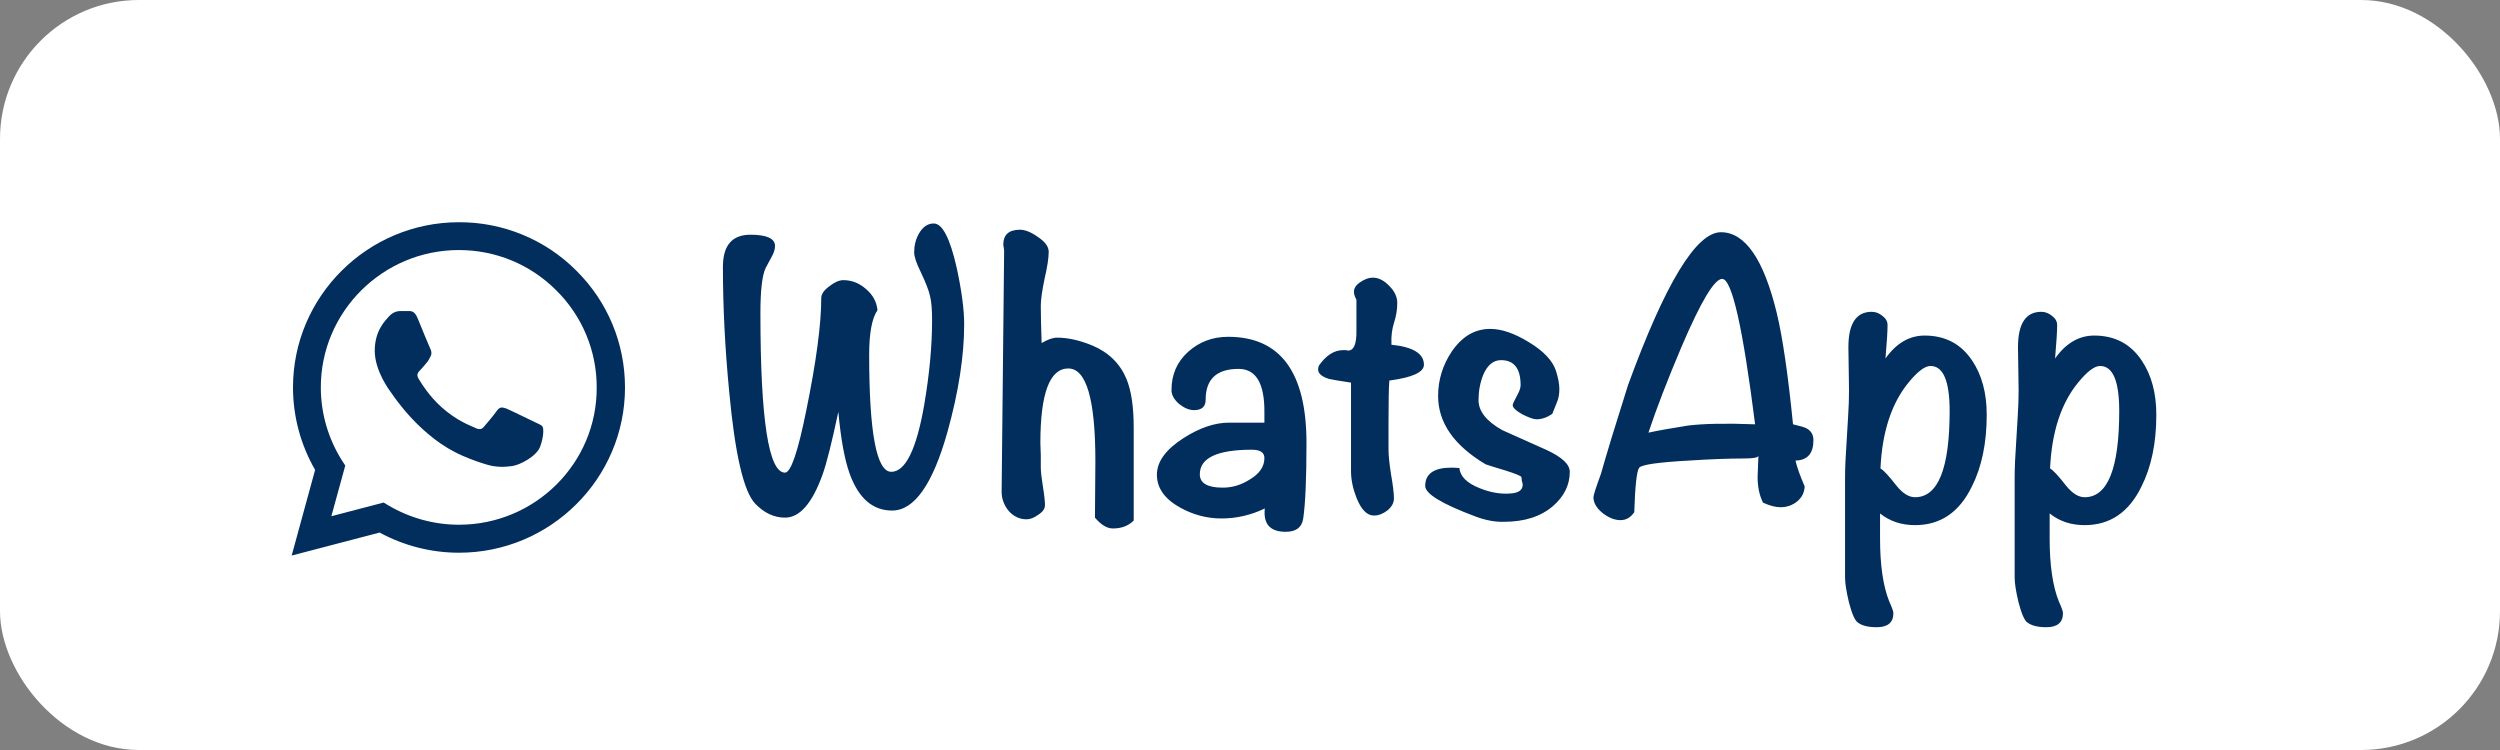
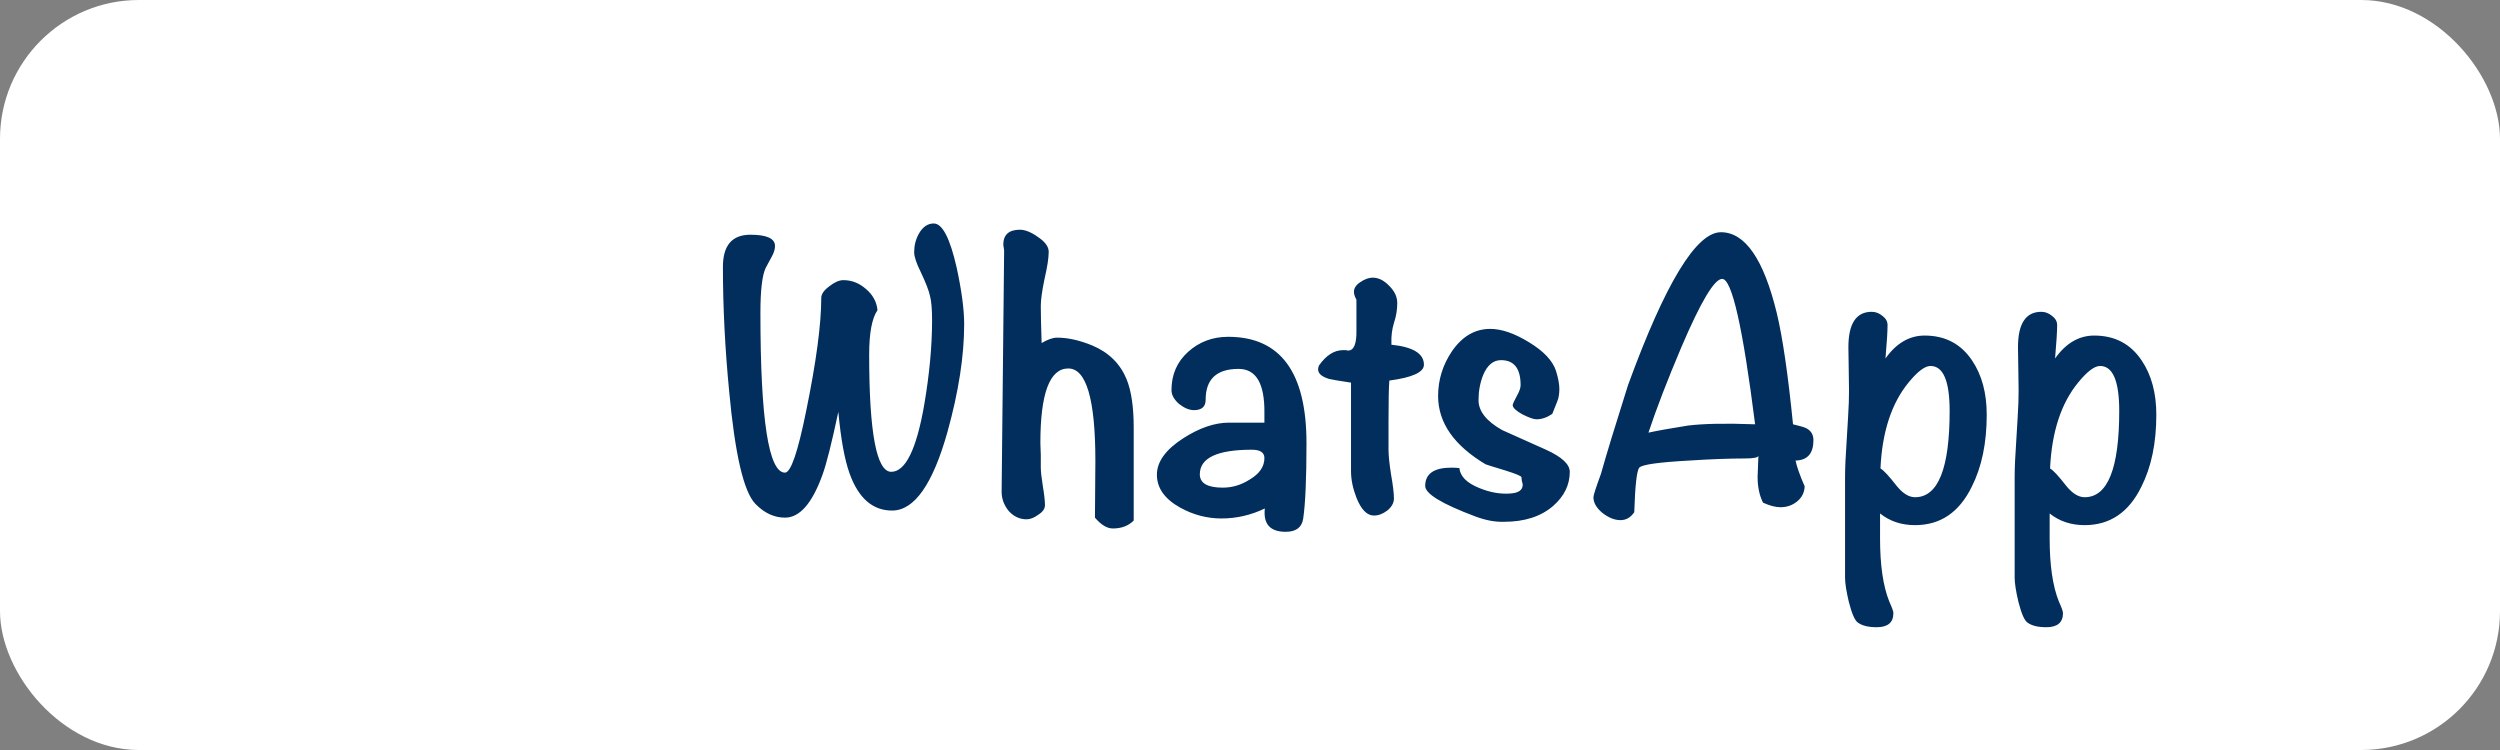
<svg xmlns="http://www.w3.org/2000/svg" width="180" height="54" viewBox="0 0 180 54" fill="none">
  <rect x="0" y="0" width="180" height="54" fill="#808080" stroke="none" />
  <rect width="180" height="54" rx="10" fill="white" />
  <path d="M69.42 23.35C69.42 25.63 69.02 28.21 68.22 31.09C67.16 34.87 65.83 36.76 64.23 36.76C62.83 36.76 61.81 35.87 61.17 34.09C60.81 33.09 60.54 31.61 60.36 29.65C59.88 31.91 59.5 33.42 59.22 34.18C58.48 36.24 57.58 37.27 56.52 37.27C55.74 37.27 55.03 36.94 54.39 36.28C53.55 35.42 52.92 32.72 52.5 28.18C52.2 25.08 52.05 22.09 52.05 19.21C52.05 17.67 52.71 16.9 54.03 16.9C55.21 16.9 55.8 17.17 55.8 17.71C55.8 17.95 55.72 18.21 55.56 18.49C55.42 18.75 55.28 19.01 55.14 19.27C54.88 19.79 54.75 20.88 54.75 22.54C54.75 30.2 55.34 34.03 56.52 34.03C56.94 34.03 57.45 32.54 58.05 29.56C58.77 26.04 59.13 23.34 59.13 21.46C59.13 21.18 59.32 20.9 59.7 20.62C60.08 20.32 60.42 20.17 60.72 20.17C61.32 20.17 61.86 20.38 62.34 20.8C62.84 21.22 63.12 21.73 63.18 22.33C62.78 22.91 62.58 23.98 62.58 25.54C62.58 31.16 63.11 33.97 64.17 33.97C65.19 33.97 65.98 32.37 66.54 29.17C66.92 26.95 67.11 24.91 67.11 23.05C67.11 22.27 67.06 21.69 66.96 21.31C66.88 20.93 66.66 20.36 66.3 19.6C65.98 18.96 65.82 18.48 65.82 18.16C65.82 17.68 65.93 17.24 66.15 16.84C66.43 16.34 66.79 16.09 67.23 16.09C67.85 16.09 68.4 17.15 68.88 19.27C69.24 20.93 69.42 22.29 69.42 23.35ZM81.627 37.48C81.247 37.86 80.747 38.05 80.127 38.05C79.707 38.05 79.277 37.79 78.837 37.27C78.857 35.51 78.867 34.15 78.867 33.19C78.867 28.75 78.217 26.53 76.917 26.53C75.577 26.53 74.907 28.32 74.907 31.9C74.907 32.1 74.917 32.39 74.937 32.77C74.937 33.15 74.937 33.44 74.937 33.64C74.937 33.94 74.987 34.4 75.087 35.02C75.187 35.62 75.237 36.07 75.237 36.37C75.237 36.63 75.077 36.86 74.757 37.06C74.457 37.28 74.177 37.39 73.917 37.39C73.417 37.39 72.987 37.19 72.627 36.79C72.287 36.37 72.117 35.91 72.117 35.41L72.297 18.07C72.297 18.01 72.287 17.93 72.267 17.83C72.247 17.73 72.237 17.66 72.237 17.62C72.237 16.9 72.637 16.54 73.437 16.54C73.817 16.54 74.257 16.72 74.757 17.08C75.257 17.42 75.507 17.77 75.507 18.13C75.507 18.57 75.407 19.22 75.207 20.08C75.027 20.94 74.937 21.59 74.937 22.03C74.937 22.59 74.957 23.48 74.997 24.7C75.437 24.44 75.807 24.31 76.107 24.31C76.887 24.31 77.737 24.5 78.657 24.88C79.837 25.38 80.657 26.19 81.117 27.31C81.457 28.15 81.627 29.31 81.627 30.79L81.627 37.48ZM94.067 31.9C94.067 34.48 93.987 36.3 93.827 37.36C93.727 37.98 93.307 38.29 92.567 38.29C91.447 38.29 90.947 37.73 91.067 36.61C90.067 37.09 89.027 37.33 87.947 37.33C86.907 37.33 85.917 37.07 84.977 36.55C83.857 35.93 83.297 35.14 83.297 34.18C83.297 33.24 83.937 32.36 85.217 31.54C86.377 30.8 87.467 30.43 88.487 30.43H91.037L91.037 29.71C91.057 27.61 90.437 26.56 89.177 26.56C87.597 26.56 86.807 27.3 86.807 28.78C86.807 29.28 86.527 29.53 85.967 29.53C85.627 29.53 85.267 29.38 84.887 29.08C84.527 28.76 84.347 28.43 84.347 28.09C84.347 26.97 84.747 26.05 85.547 25.33C86.347 24.61 87.307 24.25 88.427 24.25C92.187 24.25 94.067 26.8 94.067 31.9ZM91.037 32.98C91.037 32.58 90.737 32.38 90.137 32.38C87.637 32.38 86.387 32.97 86.387 34.15C86.387 34.79 86.937 35.11 88.037 35.11C88.717 35.11 89.357 34.92 89.957 34.54C90.677 34.12 91.037 33.6 91.037 32.98ZM102.523 26.26C102.523 26.8 101.693 27.18 100.033 27.4C99.993 27.84 99.973 28.84 99.973 30.4L99.973 32.38C99.973 32.78 100.033 33.37 100.153 34.15C100.293 34.93 100.363 35.51 100.363 35.89C100.363 36.21 100.203 36.5 99.883 36.76C99.563 37 99.243 37.12 98.923 37.12C98.423 37.12 98.003 36.69 97.663 35.83C97.403 35.17 97.273 34.53 97.273 33.91L97.273 27.55C96.353 27.41 95.823 27.32 95.683 27.28C95.163 27.12 94.903 26.89 94.903 26.59C94.903 26.51 94.923 26.42 94.963 26.32C95.483 25.58 96.063 25.21 96.703 25.21C96.743 25.21 96.803 25.21 96.883 25.21C96.963 25.23 97.023 25.24 97.063 25.24C97.483 25.24 97.683 24.75 97.663 23.77L97.663 21.58C97.543 21.36 97.483 21.17 97.483 21.01C97.483 20.75 97.633 20.52 97.933 20.32C98.253 20.1 98.553 19.99 98.833 19.99C99.253 19.99 99.653 20.19 100.033 20.59C100.413 20.97 100.603 21.38 100.603 21.82C100.603 22.3 100.523 22.78 100.363 23.26C100.223 23.72 100.163 24.2 100.183 24.7L100.183 24.82C101.743 24.98 102.523 25.46 102.523 26.26ZM113.024 33.97C113.024 34.91 112.624 35.73 111.824 36.43C110.944 37.19 109.764 37.57 108.284 37.57C107.644 37.59 106.954 37.46 106.214 37.18C103.814 36.28 102.614 35.55 102.614 34.99C102.614 34.11 103.244 33.67 104.504 33.67C104.684 33.67 104.874 33.68 105.074 33.7C105.134 34.3 105.614 34.78 106.514 35.14C107.294 35.46 108.044 35.59 108.764 35.53C109.344 35.49 109.634 35.28 109.634 34.9C109.634 34.84 109.614 34.75 109.574 34.63C109.554 34.51 109.544 34.42 109.544 34.36C109.544 34.28 109.164 34.12 108.404 33.88C107.544 33.62 107.064 33.47 106.964 33.43C104.684 32.07 103.544 30.43 103.544 28.51C103.544 27.35 103.874 26.28 104.534 25.3C105.274 24.22 106.194 23.68 107.294 23.68C108.114 23.68 109.044 24 110.084 24.64C111.144 25.28 111.794 25.97 112.034 26.71C112.194 27.23 112.274 27.66 112.274 28C112.274 28.36 112.224 28.66 112.124 28.9C112.004 29.2 111.884 29.5 111.764 29.8C111.384 30.06 111.004 30.19 110.624 30.19C110.424 30.19 110.084 30.07 109.604 29.83C109.144 29.57 108.914 29.35 108.914 29.17C108.914 29.09 109.034 28.83 109.274 28.39C109.414 28.13 109.484 27.91 109.484 27.73C109.484 26.53 109.014 25.93 108.074 25.93C107.514 25.93 107.084 26.29 106.784 27.01C106.564 27.57 106.454 28.17 106.454 28.81C106.454 29.61 107.024 30.33 108.164 30.97C109.204 31.43 110.254 31.9 111.314 32.38C112.454 32.9 113.024 33.43 113.024 33.97ZM130.567 31.69C130.567 32.65 130.137 33.14 129.277 33.16C129.377 33.62 129.597 34.24 129.937 35.02C129.917 35.46 129.737 35.82 129.397 36.1C129.057 36.38 128.657 36.52 128.197 36.52C127.837 36.52 127.417 36.41 126.937 36.19C126.677 35.67 126.547 35.05 126.547 34.33C126.547 34.15 126.557 33.89 126.577 33.55C126.597 33.21 126.607 32.96 126.607 32.8C126.607 32.94 126.277 33.01 125.617 33.01C124.497 33.01 123.167 33.06 121.627 33.16C119.427 33.28 118.227 33.45 118.027 33.67C117.847 33.89 117.727 34.96 117.667 36.88C117.407 37.26 117.077 37.45 116.677 37.45C116.257 37.45 115.827 37.28 115.387 36.94C114.947 36.58 114.727 36.2 114.727 35.8C114.727 35.66 114.907 35.1 115.267 34.12C115.667 32.7 116.317 30.57 117.217 27.73C119.897 20.39 122.127 16.72 123.907 16.72C125.647 16.72 126.987 18.66 127.927 22.54C128.347 24.28 128.737 26.95 129.097 30.55C129.617 30.67 129.947 30.77 130.087 30.85C130.407 31.03 130.567 31.31 130.567 31.69ZM126.367 30.55C125.487 23.57 124.697 20.08 123.997 20.08C123.437 20.08 122.457 21.72 121.057 25C120.057 27.36 119.267 29.41 118.687 31.15C119.327 31.01 120.277 30.84 121.537 30.64C122.677 30.5 124.287 30.47 126.367 30.55ZM143.044 29.86C143.044 31.9 142.684 33.63 141.964 35.05C141.064 36.89 139.704 37.81 137.884 37.81C136.904 37.81 136.064 37.53 135.364 36.97C135.364 37.19 135.364 37.49 135.364 37.87C135.364 38.31 135.364 38.61 135.364 38.77C135.364 40.69 135.584 42.2 136.024 43.3C136.224 43.74 136.324 44.02 136.324 44.14C136.324 44.82 135.924 45.16 135.124 45.16C134.524 45.16 134.074 45.05 133.774 44.83C133.554 44.69 133.334 44.19 133.114 43.33C132.934 42.57 132.844 41.99 132.844 41.59L132.844 34.36C132.844 33.7 132.884 32.8 132.964 31.66C133.044 30.38 133.094 29.49 133.114 28.99C133.134 28.49 133.134 27.83 133.114 27.01C133.094 25.97 133.084 25.3 133.084 25C133.084 23.3 133.644 22.45 134.764 22.45C135.044 22.45 135.304 22.55 135.544 22.75C135.784 22.93 135.904 23.15 135.904 23.41C135.904 23.85 135.854 24.65 135.754 25.81C136.534 24.71 137.474 24.16 138.574 24.16C140.054 24.16 141.194 24.76 141.994 25.96C142.694 27 143.044 28.3 143.044 29.86ZM140.374 29.59C140.374 27.43 139.914 26.35 138.994 26.35C138.594 26.35 138.074 26.74 137.434 27.52C136.194 29.02 135.514 31.09 135.394 33.73C135.614 33.85 136.004 34.27 136.564 34.99C137.004 35.53 137.444 35.8 137.884 35.8C139.544 35.8 140.374 33.73 140.374 29.59ZM155.255 29.86C155.255 31.9 154.895 33.63 154.175 35.05C153.275 36.89 151.915 37.81 150.095 37.81C149.115 37.81 148.275 37.53 147.575 36.97C147.575 37.19 147.575 37.49 147.575 37.87C147.575 38.31 147.575 38.61 147.575 38.77C147.575 40.69 147.795 42.2 148.235 43.3C148.435 43.74 148.535 44.02 148.535 44.14C148.535 44.82 148.135 45.16 147.335 45.16C146.735 45.16 146.285 45.05 145.985 44.83C145.765 44.69 145.545 44.19 145.325 43.33C145.145 42.57 145.055 41.99 145.055 41.59L145.055 34.36C145.055 33.7 145.095 32.8 145.175 31.66C145.255 30.38 145.305 29.49 145.325 28.99C145.345 28.49 145.345 27.83 145.325 27.01C145.305 25.97 145.295 25.3 145.295 25C145.295 23.3 145.855 22.45 146.975 22.45C147.255 22.45 147.515 22.55 147.755 22.75C147.995 22.93 148.115 23.15 148.115 23.41C148.115 23.85 148.065 24.65 147.965 25.81C148.745 24.71 149.685 24.16 150.785 24.16C152.265 24.16 153.405 24.76 154.205 25.96C154.905 27 155.255 28.3 155.255 29.86ZM152.585 29.59C152.585 27.43 152.125 26.35 151.205 26.35C150.805 26.35 150.285 26.74 149.645 27.52C148.405 29.02 147.725 31.09 147.605 33.73C147.825 33.85 148.215 34.27 148.775 34.99C149.215 35.53 149.655 35.8 150.095 35.8C151.755 35.8 152.585 33.73 152.585 29.59Z" fill="#022E5D" />
-   <path d="M41.502 19.492C40.397 18.381 39.08 17.5 37.628 16.901C36.177 16.301 34.62 15.995 33.048 16C26.463 16 21.096 21.34 21.096 27.892C21.096 29.992 21.651 32.032 22.688 33.832L21 40L27.332 38.344C29.08 39.292 31.046 39.796 33.048 39.796C39.633 39.796 45 34.456 45 27.904C45 24.724 43.758 21.736 41.502 19.492ZM33.048 37.78C31.263 37.78 29.515 37.3 27.983 36.4L27.621 36.184L23.858 37.168L24.859 33.52L24.618 33.148C23.626 31.573 23.1 29.751 23.099 27.892C23.099 22.444 27.561 18.004 33.036 18.004C35.689 18.004 38.186 19.036 40.055 20.908C40.981 21.825 41.715 22.915 42.214 24.116C42.713 25.317 42.967 26.605 42.962 27.904C42.986 33.352 38.524 37.78 33.048 37.78ZM38.499 30.388C38.198 30.244 36.727 29.524 36.461 29.416C36.184 29.32 35.991 29.272 35.786 29.56C35.581 29.86 35.014 30.532 34.845 30.724C34.676 30.928 34.495 30.952 34.194 30.796C33.892 30.652 32.928 30.328 31.794 29.32C30.901 28.528 30.311 27.556 30.13 27.256C29.961 26.956 30.105 26.8 30.262 26.644C30.395 26.512 30.564 26.296 30.709 26.128C30.853 25.96 30.914 25.828 31.01 25.636C31.107 25.432 31.058 25.264 30.986 25.12C30.914 24.976 30.311 23.512 30.069 22.912C29.828 22.336 29.575 22.408 29.394 22.396H28.815C28.61 22.396 28.297 22.468 28.019 22.768C27.754 23.068 26.982 23.788 26.982 25.252C26.982 26.716 28.055 28.132 28.2 28.324C28.345 28.528 30.311 31.528 33.301 32.812C34.013 33.124 34.568 33.304 35.002 33.436C35.714 33.664 36.365 33.628 36.883 33.556C37.462 33.472 38.656 32.836 38.898 32.14C39.151 31.444 39.151 30.856 39.066 30.724C38.982 30.592 38.801 30.532 38.499 30.388Z" fill="#022E5D" />
</svg>